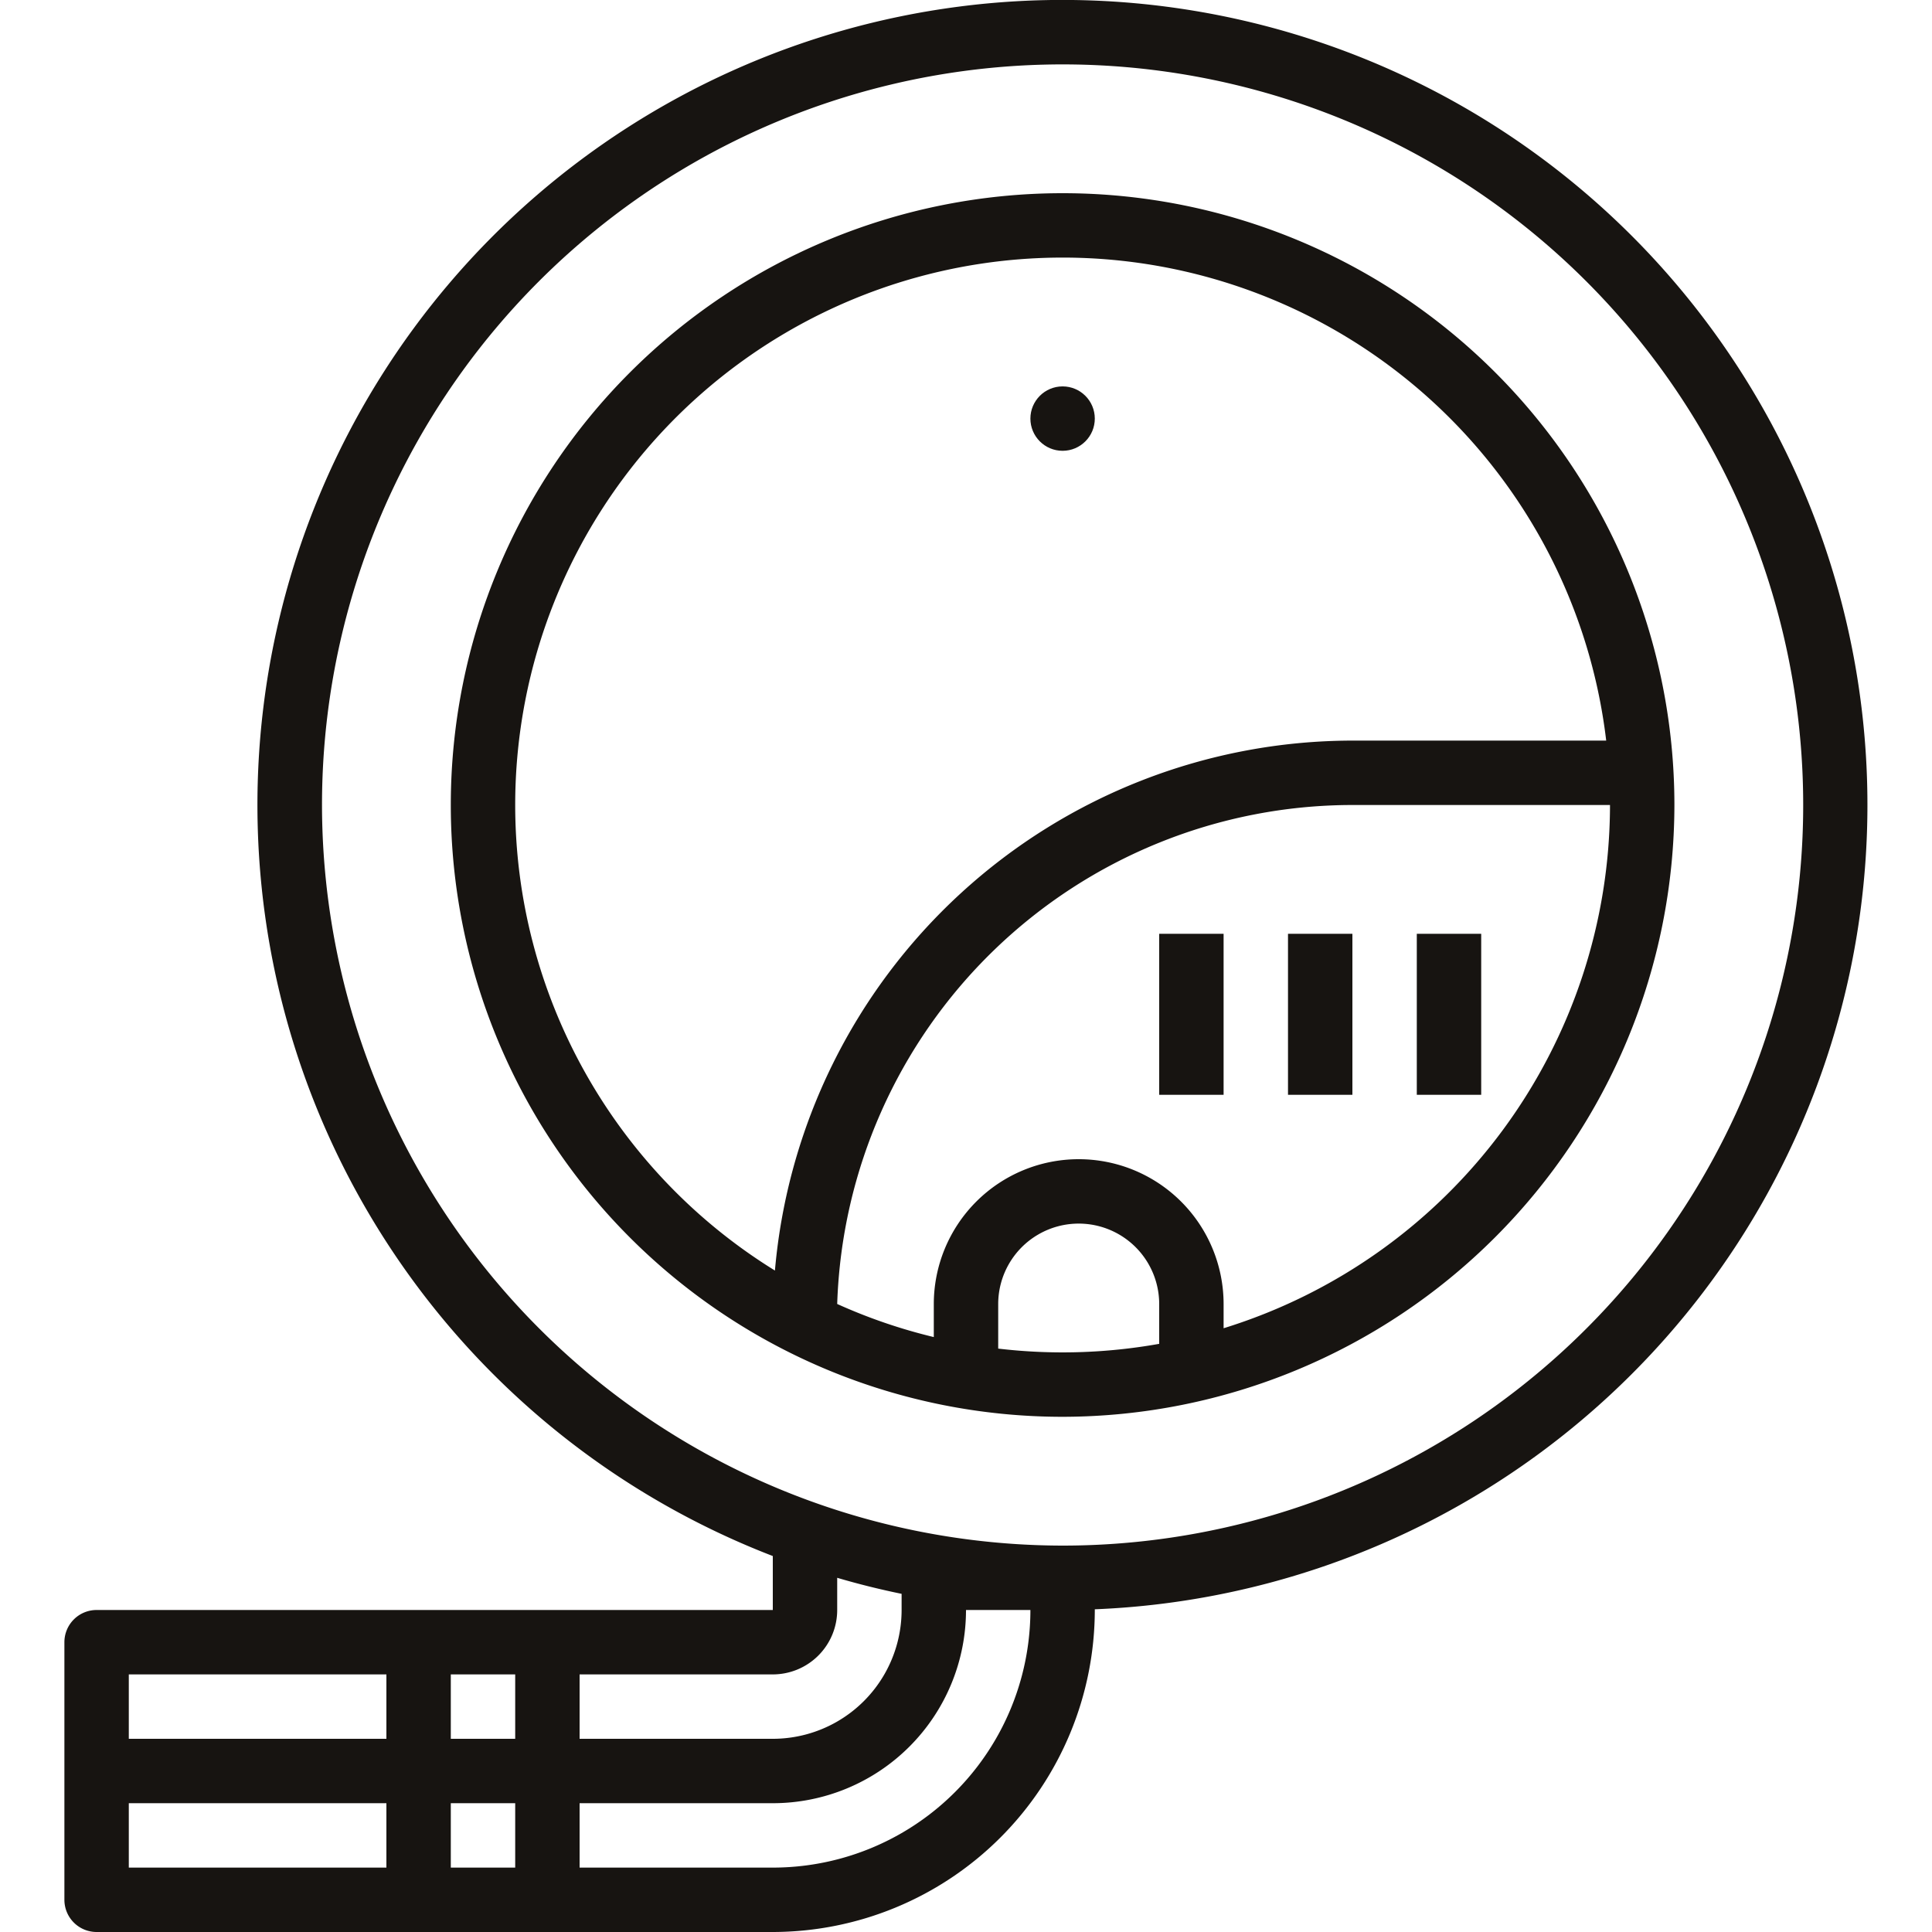
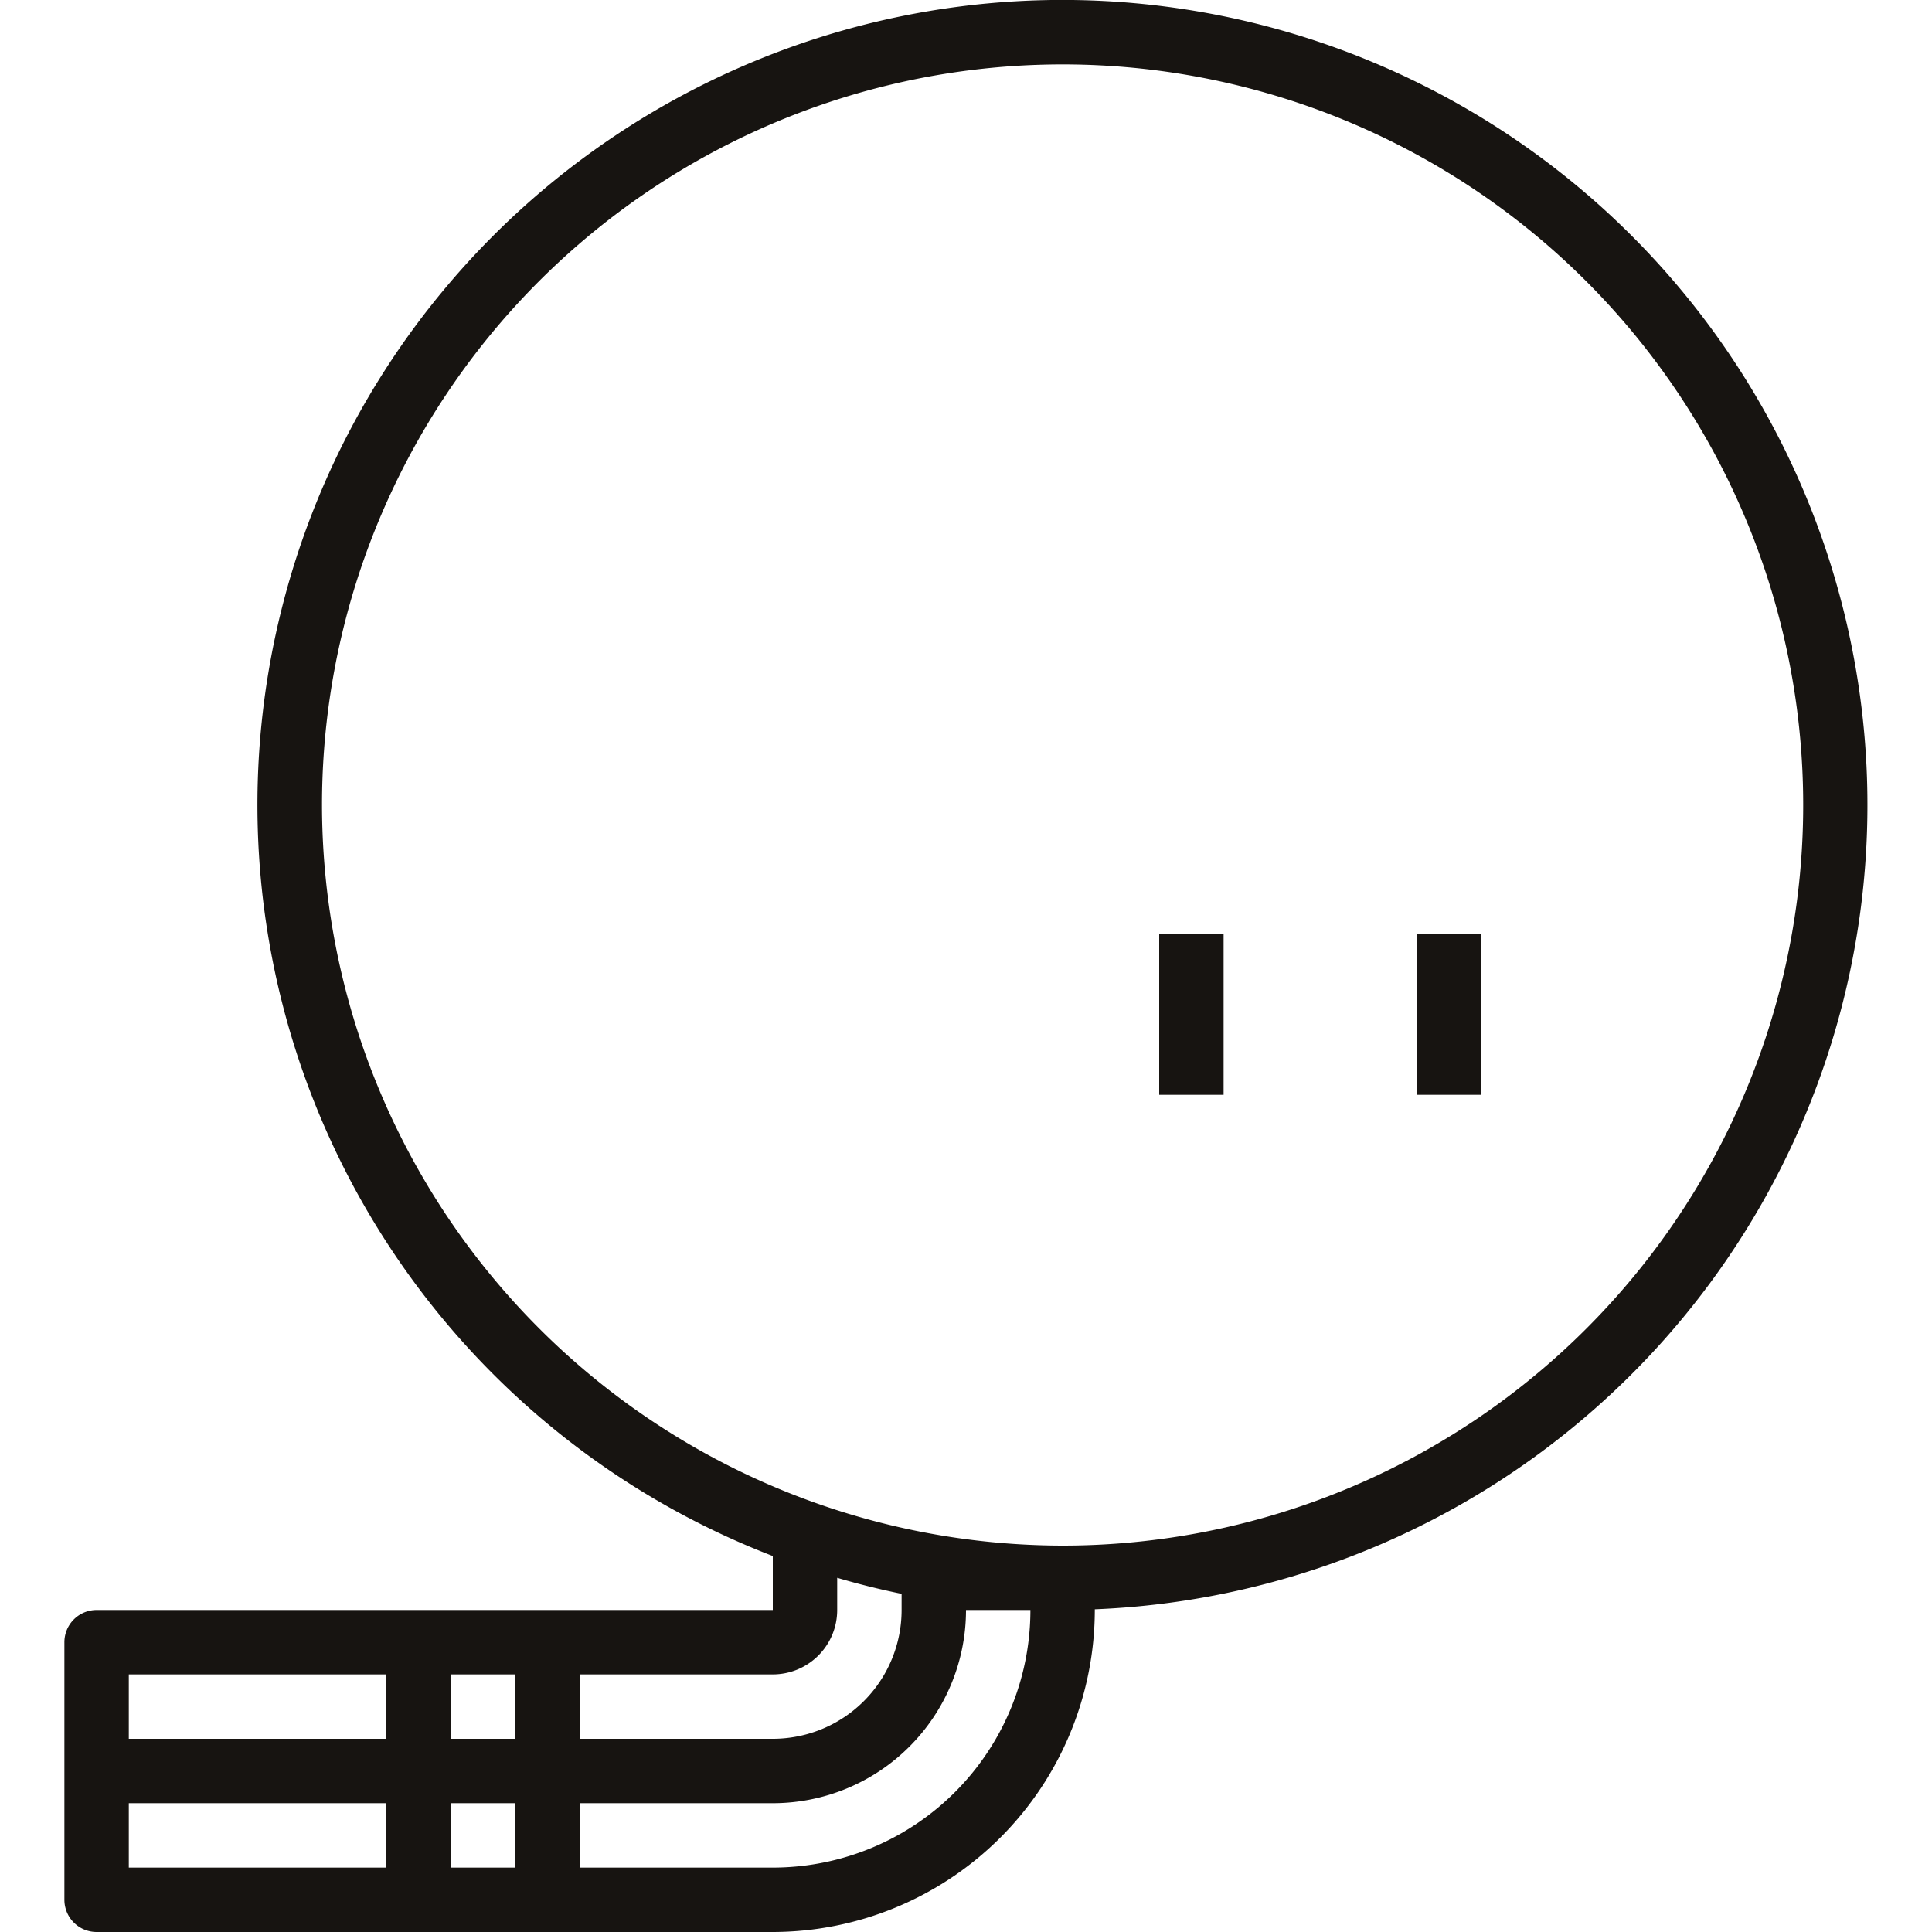
<svg xmlns="http://www.w3.org/2000/svg" viewBox="0 0 30 30">
  <defs />
-   <path fill="none" d="M0 0h30v30H0z" data-name="Rectangle 255" />
  <g fill="#171411" data-name="smoke-detector (2)" transform="translate(-46 -16)">
-     <path d="M72 28.5a9.5 9.5 0 10-9.5 9.5 9.511 9.511 0 009.5-9.5zm-10.5 8.441v-.691a1.25 1.25 0 012.5 0v.617a8.526 8.526 0 01-2.5.074zm3.5-.316v-.375a2.25 2.25 0 00-4.5 0v.512a8.431 8.431 0 01-1.5-.514 8.009 8.009 0 018-7.748h4a8.515 8.515 0 01-6 8.125zM54 28.5a8.5 8.5 0 0116.941-1H67a9.012 9.012 0 00-8.967 8.229A8.5 8.5 0 0154 28.5z" data-name="Path 552" />
-     <circle cx=".5" cy=".5" r=".5" data-name="Ellipse 83" transform="translate(62 22)" />
    <path d="M47.5 41a.5.5 0 00-.5.5v4a.5.5 0 00.5.5H58a5.006 5.006 0 005-5v-.011a12.5 12.5 0 10-5-.827V41zm6.5 1v1h-1v-1zm-2 0v1h-4v-1zm-4 2h4v1h-4zm5 1v-1h1v1zm5 0h-3v-1h3a3 3 0 003-3h1a4 4 0 01-4 4zm-7-16.5A11.5 11.5 0 1162.5 40 11.513 11.513 0 0151 28.5zm9 12.249V41a2 2 0 01-2 2h-3v-1h3a1 1 0 001-1v-.5q.492.145 1 .249z" data-name="Path 553" />
    <path d="M64 30.5h1V33h-1z" data-name="Path 554" />
-     <path d="M66 30.5h1V33h-1z" data-name="Path 555" />
    <path d="M68 30.5h1V33h-1z" data-name="Path 556" />
  </g>
</svg>